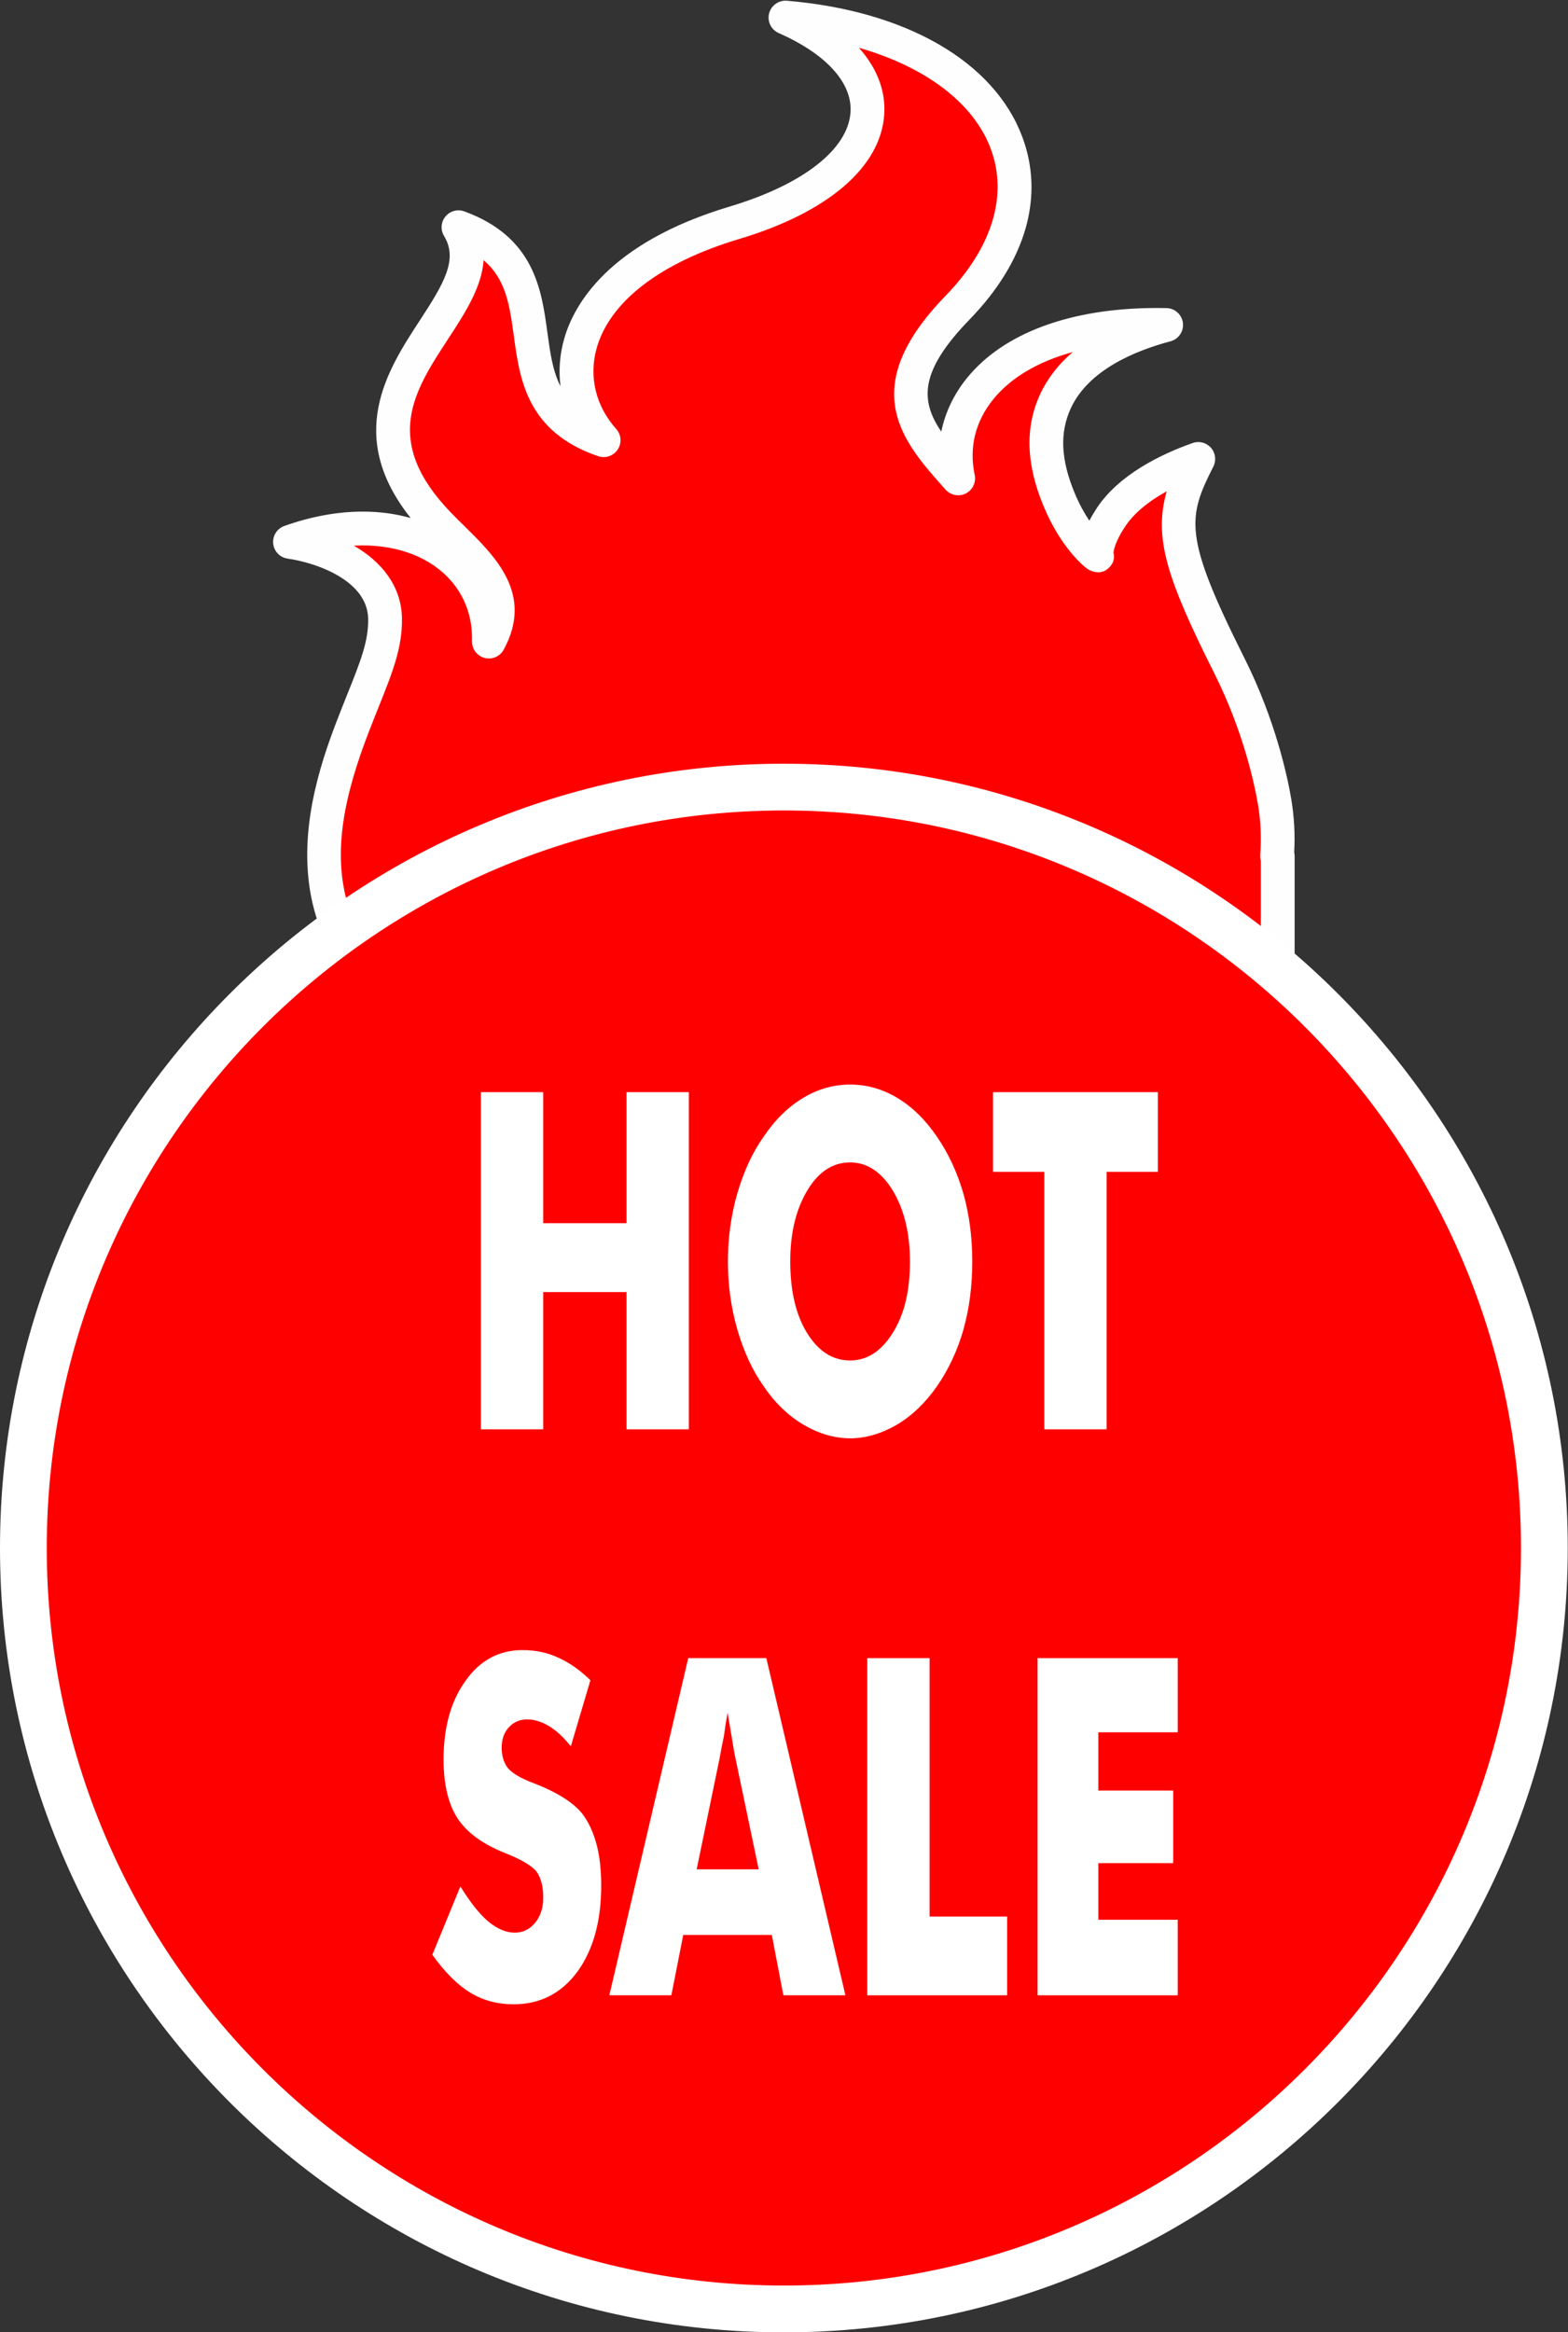
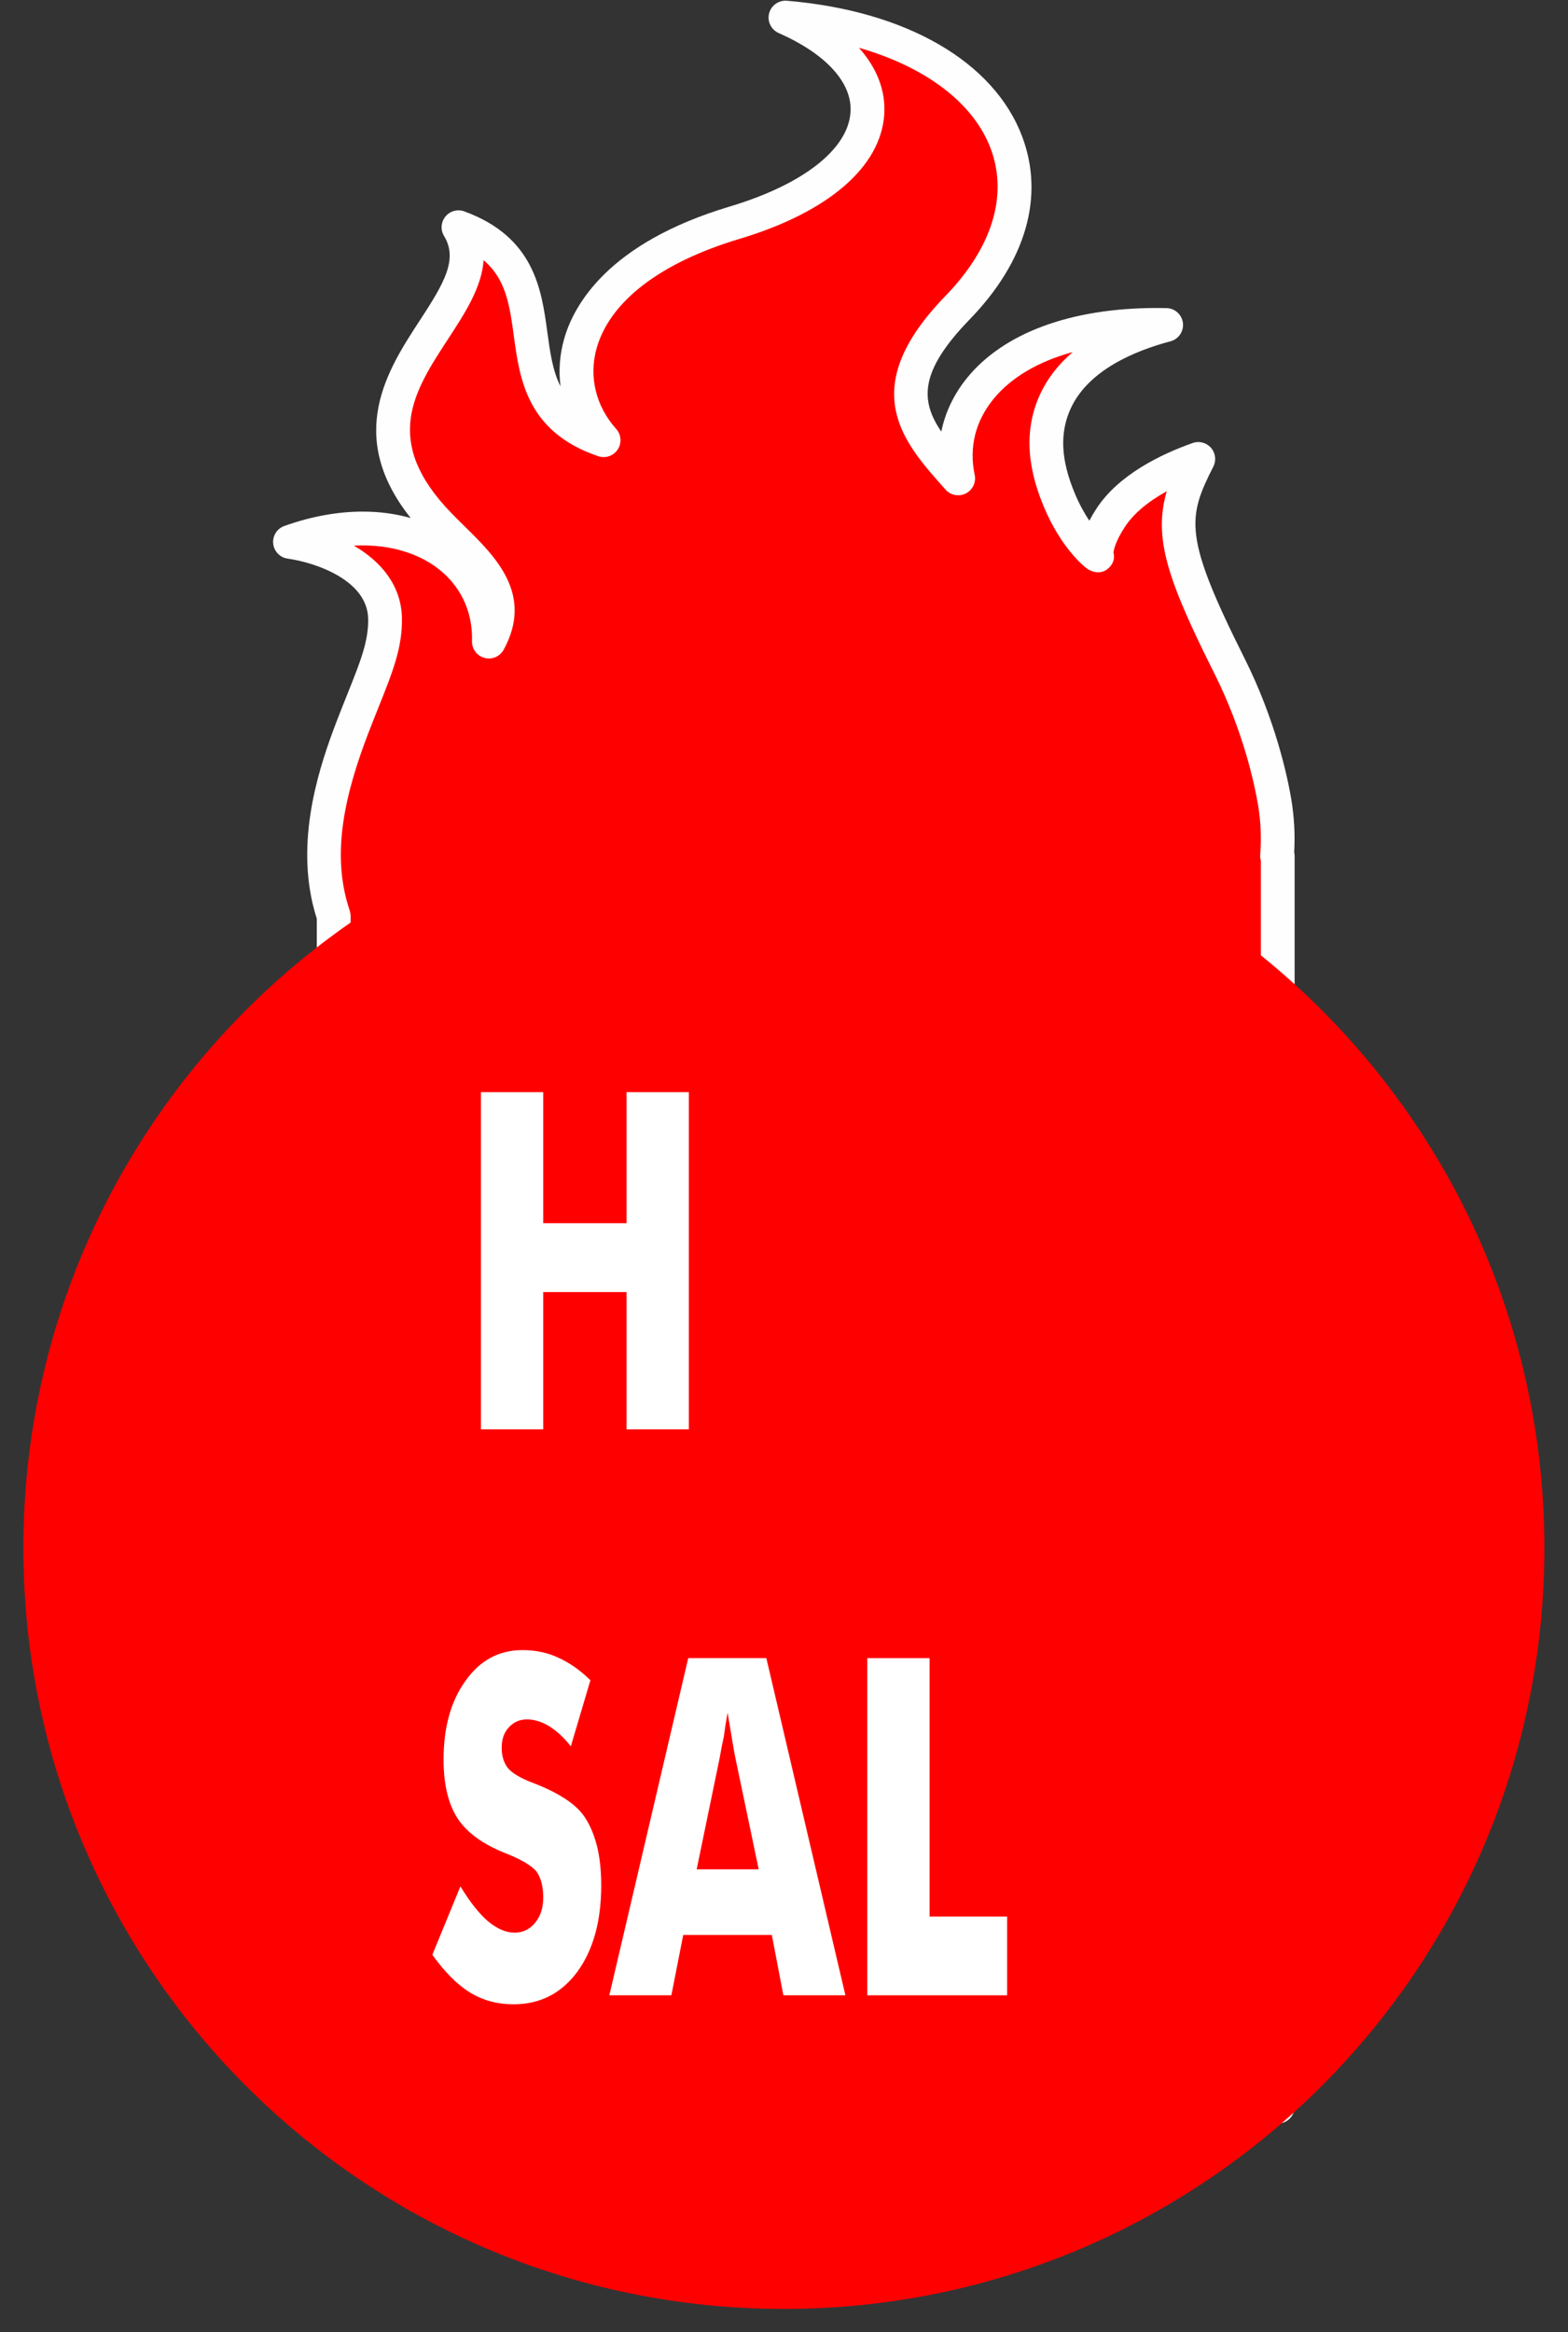
<svg xmlns="http://www.w3.org/2000/svg" clip-rule="evenodd" fill-rule="evenodd" height="337.9" image-rendering="optimizeQuality" preserveAspectRatio="xMidYMid meet" shape-rendering="geometricPrecision" text-rendering="geometricPrecision" version="1.0" viewBox="0.0 -0.1 227.3 337.9" width="227.3" zoomAndPan="magnify">
  <rect x="0.0" y="-0.1" width="227.3" height="337.9" fill="#333333" stroke="none" />
  <g>
    <g>
      <g id="change1_1">
        <path d="M51.092 105.272c2.813,-7.317 4.828,-11.156 4.722,-15.819 -0.151,-6.707 -7.847,-10.213 -13.775,-11.043 16.487,-5.859 29.149,2.298 28.825,14.443 4.014,-7.367 -2.213,-11.759 -7.236,-16.96 -19.257,-19.925 10.121,-31.088 2.84,-43.07 17.598,6.421 3.285,24.816 21.03,30.853 -7.707,-8.613 -5.392,-24.213 18.974,-31.505 23.131,-6.919 25.277,-21.842 7.392,-29.725 30.433,2.549 42.785,23.658 24.94,42.035 -11.541,11.889 -6.139,17.76 0.092,24.727 -2.37,-11.178 7.32,-22.702 30.154,-22.224 -4.716,1.25 -12.864,4.187 -16.036,11.025 -2.17,4.679 -1.457,9.557 0.541,14.33 2.347,5.603 5.415,7.929 5.415,7.929 0,-0 -0.291,-1.826 2.059,-5.394 3.051,-4.635 9.243,-7.268 12.682,-8.484 -4.348,8.578 -4.312,12.396 4.486,29.934 3.531,7.022 5.666,14.389 6.573,19.749 0.45,2.646 0.554,5.268 0.353,7.848l0.104 0 0 181.194 -136.855 0 0 -172.513c-0.078,-0.237 -0.157,-0.478 -0.231,-0.717 -2.571,-8.435 -0.547,-17.245 2.518,-25.474 0.142,-0.377 0.287,-0.76 0.433,-1.14z" fill="#f00" />
      </g>
      <g id="change2_1">
        <path d="M50.819 302.668l131.96 0 0 -178.051c-0.088,-0.284 -0.121,-0.584 -0.096,-0.886 0.193,-2.413 0.08,-4.853 -0.321,-7.249 -0.497,-2.908 -2.095,-10.581 -6.348,-19.059 -6.91,-13.765 -8.803,-19.68 -6.883,-26.347 -2.761,1.521 -4.817,3.261 -6.057,5.145 -1.424,2.161 -1.631,3.419 -1.663,3.748 0.263,0.982 -0.156,1.882 -1.002,2.472 -0.869,0.608 -2.071,0.42 -2.916,-0.221 -0.367,-0.28 -3.666,-2.9 -6.193,-8.935 -2.574,-6.149 -2.74,-11.483 -0.505,-16.303 1.051,-2.263 2.635,-4.298 4.713,-6.078 -5.033,1.384 -8.982,3.707 -11.536,6.859 -2.592,3.201 -3.52,6.983 -2.68,10.94 0.23,1.085 -0.298,2.188 -1.287,2.69 -0.987,0.502 -2.191,0.276 -2.932,-0.551l-0.125 -0.141c-6.069,-6.786 -12.95,-14.477 0.102,-27.922 6.773,-6.974 9.104,-14.552 6.564,-21.336 -2.491,-6.65 -9.471,-11.861 -19.104,-14.62 2.599,2.912 3.887,6.196 3.673,9.62 -0.476,7.636 -8.134,14.225 -21.008,18.074 -11.423,3.419 -18.769,9.041 -20.685,15.831 -1.163,4.122 -0.131,8.386 2.833,11.698 0.742,0.829 0.831,2.055 0.218,2.982 -0.614,0.927 -1.774,1.325 -2.83,0.966 -10.331,-3.515 -11.374,-11.171 -12.214,-17.323 -0.614,-4.509 -1.132,-8.312 -4.395,-11.075 -0.263,3.94 -2.729,7.716 -5.142,11.407 -4.961,7.593 -9.647,14.764 0.429,25.191 0.652,0.674 1.324,1.334 1.989,1.988 4.458,4.379 10.004,9.83 5.638,17.843 -0.541,0.993 -1.69,1.485 -2.785,1.192 -1.092,-0.294 -1.841,-1.298 -1.811,-2.428 0.097,-3.599 -1.124,-6.806 -3.527,-9.275 -3.133,-3.217 -8.04,-4.855 -13.6,-4.561 3.974,2.295 6.866,5.799 6.971,10.447 0.096,4.252 -1.349,7.864 -3.351,12.862 -0.474,1.187 -0.99,2.473 -1.535,3.89l-0.4 1.058c-3.734,10.02 -4.496,17.393 -2.494,23.964 0.06,0.194 0.128,0.4 0.195,0.604 0.081,0.245 0.144,0.568 0.144,0.827l0 170.065zm134.407 4.896l-136.855 0c-1.352,0 -2.447,-1.099 -2.447,-2.448l0 -172.124c-0.044,-0.133 -0.083,-0.258 -0.122,-0.383 -3.032,-9.946 0.01,-20.202 2.562,-27.052 0.002,-0.003 0.028,-0.075 0.029,-0.079l0.412 -1.084c0.554,-1.442 1.077,-2.749 1.56,-3.954 1.918,-4.79 3.075,-7.681 3.001,-10.932 -0.127,-5.588 -7.688,-8.118 -11.669,-8.676 -1.116,-0.157 -1.981,-1.054 -2.094,-2.176 -0.114,-1.121 0.553,-2.176 1.615,-2.553 3.887,-1.382 7.712,-2.082 11.371,-2.082 2.448,-0 4.784,0.318 6.947,0.932 -9.552,-11.988 -3.317,-21.532 1.32,-28.629 3.518,-5.382 5.57,-8.852 3.516,-12.231 -0.539,-0.888 -0.459,-2.021 0.2,-2.823 0.659,-0.804 1.753,-1.103 2.731,-0.746 10.159,3.706 11.201,11.345 12.038,17.483 0.405,2.963 0.767,5.623 1.912,7.862 -0.29,-2.247 -0.124,-4.564 0.522,-6.853 1.382,-4.899 6.337,-13.906 23.992,-19.188 10.639,-3.183 17.191,-8.301 17.526,-13.691 0.265,-4.243 -3.533,-8.416 -10.418,-11.452 -1.095,-0.483 -1.68,-1.684 -1.385,-2.842 0.295,-1.159 1.387,-1.93 2.575,-1.835 17.289,1.448 30.047,8.82 34.128,19.718 3.241,8.655 0.53,18.052 -7.635,26.46 -7.297,7.517 -7.166,11.756 -4.106,16.245 0.569,-2.777 1.819,-5.413 3.713,-7.751 5.308,-6.55 15.082,-10.158 27.523,-10.158 0.466,0 0.934,0.004 1.411,0.015 1.22,0.024 2.234,0.944 2.379,2.155 0.146,1.211 -0.624,2.344 -1.802,2.656 -5.176,1.372 -11.881,4.167 -14.444,9.691 -1.647,3.551 -1.462,7.477 0.579,12.355 0.676,1.612 1.415,2.917 2.101,3.943 0.293,-0.562 0.648,-1.165 1.071,-1.808 3.208,-4.875 9.333,-7.827 13.907,-9.446 0.947,-0.334 1.99,-0.058 2.656,0.691 0.658,0.752 0.795,1.83 0.345,2.721 -3.754,7.404 -4.37,10.07 4.494,27.731 4.55,9.07 6.268,17.317 6.798,20.441 0.425,2.549 0.57,5.143 0.425,7.717 0.04,0.173 0.064,0.352 0.064,0.537l0 181.194c0,1.348 -1.1,2.448 -2.448,2.448z" fill="#fefefe" />
      </g>
      <g id="change1_2">
        <path d="M223.876 224.176c0,-60.885 -49.364,-110.243 -110.246,-110.243 -60.884,-0 -110.242,49.358 -110.242,110.243 0,60.885 49.358,110.24 110.242,110.24 60.882,0 110.246,-49.355 110.246,-110.24z" fill="#f00" />
      </g>
      <g id="change3_1">
-         <path d="M113.631 117.321c-58.919,0 -106.853,47.935 -106.853,106.855 0,58.919 47.934,106.853 106.853,106.853 58.921,0 106.851,-47.934 106.851,-106.853 0,-58.92 -47.93,-106.855 -106.851,-106.855zm0 220.49c-62.656,0 -113.631,-50.978 -113.631,-113.635 0,-62.657 50.975,-113.631 113.631,-113.631 62.656,-0 113.632,50.974 113.632,113.631 0,62.656 -50.977,113.635 -113.632,113.635z" fill="#fff" />
-       </g>
+         </g>
      <g id="change3_2">
        <path d="M69.713 206.98L69.713 158.133 78.749 158.133 78.749 177.118 90.821 177.118 90.821 158.133 99.858 158.133 99.858 206.98 90.821 206.98 90.821 187.093 78.749 187.093 78.749 206.98z" fill="#fff" />
      </g>
      <g id="change3_3">
-         <path d="M123.231 197.004c2.492,0 4.575,-1.368 6.251,-4.104 0.83,-1.356 1.442,-2.88 1.835,-4.57 0.393,-1.691 0.589,-3.582 0.589,-5.673 0,-4.07 -0.823,-7.484 -2.468,-10.244 -1.676,-2.736 -3.745,-4.104 -6.207,-4.104 -2.521,0 -4.597,1.368 -6.228,4.104 -1.631,2.737 -2.446,6.151 -2.446,10.244 0,4.248 0.8,7.685 2.4,10.31 1.646,2.692 3.737,4.037 6.273,4.037zm17.711 -14.348c0,3.537 -0.43,6.841 -1.29,9.911 -0.86,3.002 -2.143,5.738 -3.848,8.207 -1.69,2.404 -3.621,4.249 -5.794,5.539 -2.278,1.312 -4.535,1.969 -6.767,1.969 -2.264,0 -4.52,-0.657 -6.769,-1.969 -2.217,-1.312 -4.134,-3.159 -5.748,-5.539 -1.63,-2.289 -2.913,-5.05 -3.848,-8.274 -0.905,-3.158 -1.358,-6.44 -1.358,-9.843 0,-3.403 0.453,-6.684 1.358,-9.842 0.936,-3.225 2.218,-5.985 3.848,-8.275 1.66,-2.447 3.576,-4.315 5.748,-5.606 2.113,-1.267 4.369,-1.902 6.769,-1.902 2.399,-0 4.669,0.639 6.812,1.919 2.143,1.279 4.056,3.142 5.738,5.589 1.682,2.447 2.968,5.204 3.859,8.275 0.86,3.07 1.29,6.35 1.29,9.842z" fill="#fff" />
-       </g>
+         </g>
      <g id="change3_4">
-         <path d="M151.382 206.98L151.382 169.677 143.954 169.677 143.954 158.133 167.848 158.133 167.848 169.677 160.418 169.677 160.418 206.98z" fill="#fff" />
-       </g>
+         </g>
      <g id="change3_5">
        <path d="M66.741 273.197c1.386,2.27 2.713,3.949 3.979,5.038 1.328,1.113 2.623,1.668 3.89,1.668 1.192,0 2.179,-0.478 2.964,-1.434 0.783,-0.957 1.175,-2.169 1.175,-3.637 0,-1.602 -0.324,-2.859 -0.971,-3.771 -0.694,-0.868 -2.225,-1.769 -4.591,-2.702 -3.226,-1.29 -5.509,-2.958 -6.851,-5.005 -1.357,-2.091 -2.035,-4.937 -2.035,-8.541 0,-4.671 1.064,-8.475 3.19,-11.41 2.096,-2.959 4.842,-4.438 8.236,-4.438 1.916,0 3.651,0.367 5.204,1.1 1.635,0.734 3.187,1.825 4.656,3.271l-2.839 9.575c-0.995,-1.267 -2.051,-2.246 -3.167,-2.936 -1.087,-0.645 -2.149,-0.968 -3.19,-0.968 -1.055,-0 -1.938,0.389 -2.647,1.168 -0.679,0.734 -1.018,1.713 -1.018,2.936 0,1.179 0.295,2.158 0.884,2.936 0.619,0.733 1.781,1.434 3.488,2.102 0.06,0.022 0.113,0.038 0.158,0.05 0.046,0.011 0.113,0.039 0.204,0.083 3.684,1.446 6.115,3.07 7.293,4.871 0.771,1.135 1.374,2.569 1.813,4.304 0.392,1.647 0.587,3.515 0.587,5.606 0,5.16 -1.154,9.331 -3.464,12.512 -2.326,3.136 -5.406,4.705 -9.241,4.705 -2.354,0 -4.458,-0.568 -6.307,-1.702 -1.849,-1.135 -3.673,-2.958 -5.47,-5.472l4.072 -9.91z" fill="#fff" />
      </g>
      <g id="change3_6">
        <path d="M100.99 270.727l8.991 0 -3.375 -16.116c-0.075,-0.288 -0.219,-1.089 -0.43,-2.402 -0.256,-1.534 -0.49,-2.924 -0.702,-4.171 -0.21,1.135 -0.392,2.281 -0.543,3.437 -0.242,1.112 -0.445,2.158 -0.611,3.135l-3.329 16.116zm-12.661 18.252l11.438 -48.847 11.323 0 11.461 48.847 -8.992 0 -1.675 -8.742 -12.842 0 -1.721 8.742 -8.991 0z" fill="#fff" />
      </g>
      <g id="change3_7">
        <path d="M125.722 288.979L125.722 240.132 134.758 240.132 134.758 277.567 145.993 277.567 145.993 288.979z" fill="#fff" />
      </g>
      <g id="change3_8">
-         <path d="M150.408 288.979L150.408 240.132 170.724 240.132 170.724 250.875 159.218 250.875 159.218 259.317 170.068 259.317 170.068 269.827 159.218 269.827 159.218 278.035 170.724 278.035 170.724 288.979z" fill="#fff" />
-       </g>
+         </g>
    </g>
  </g>
</svg>